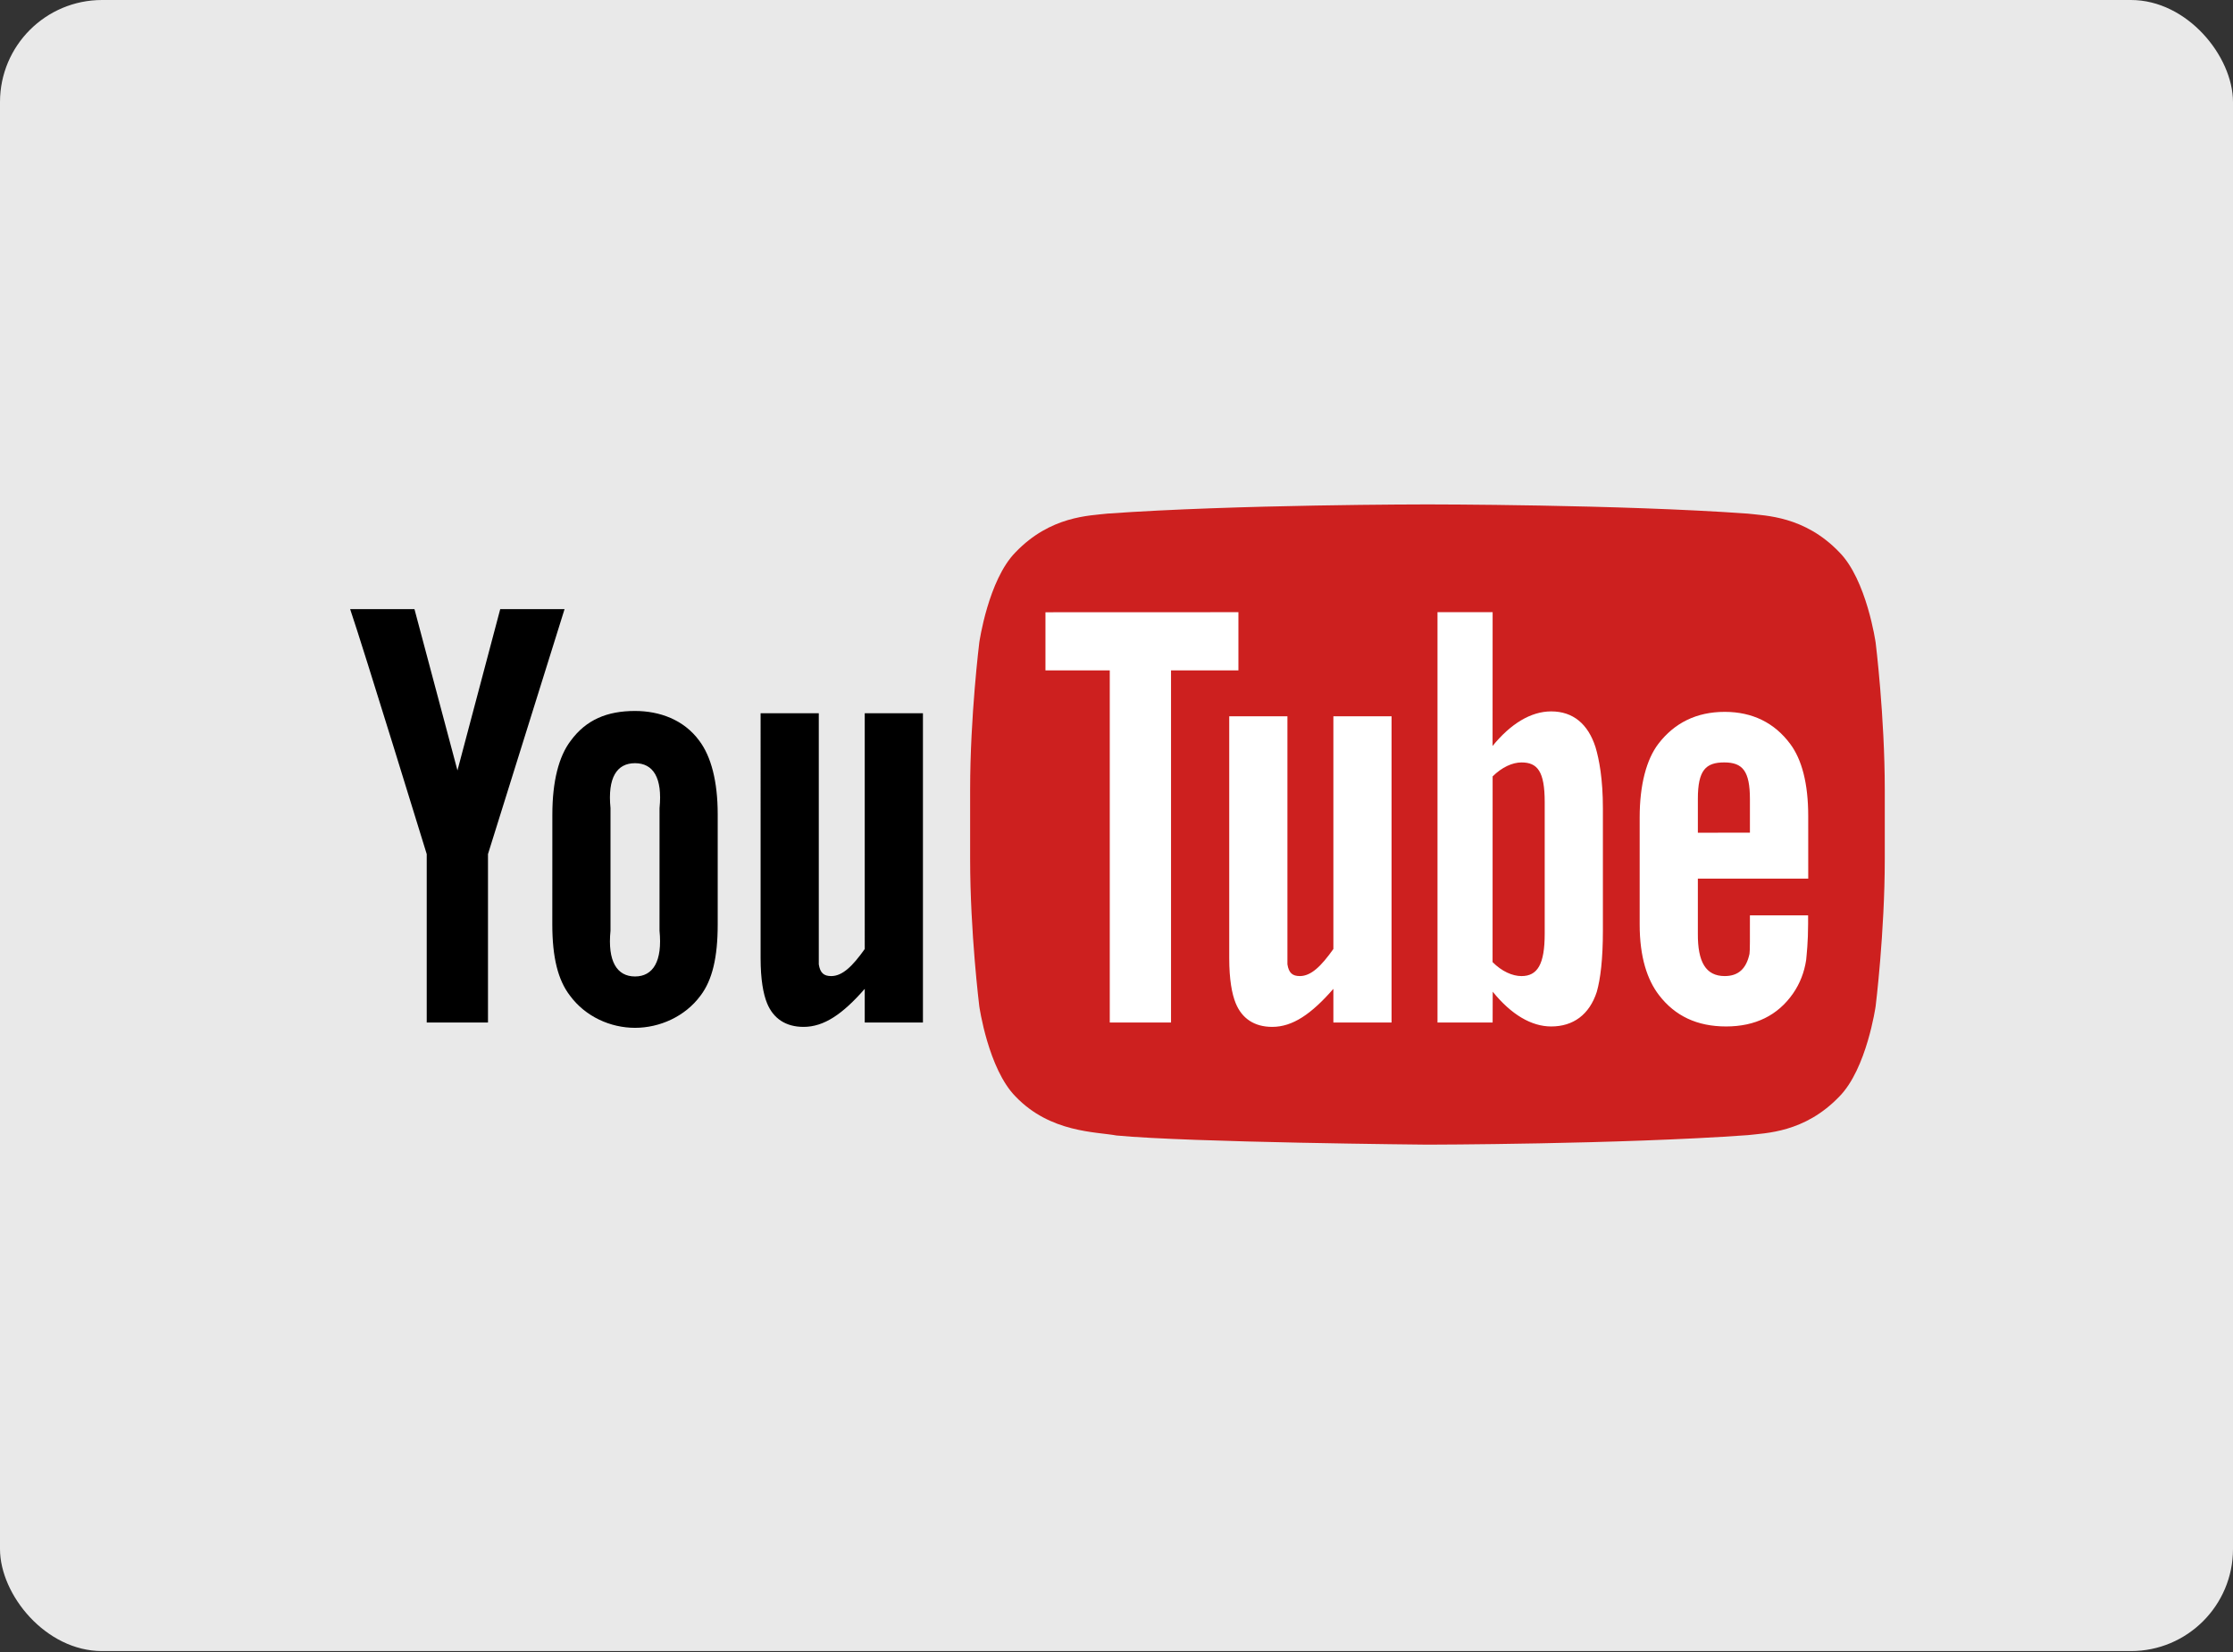
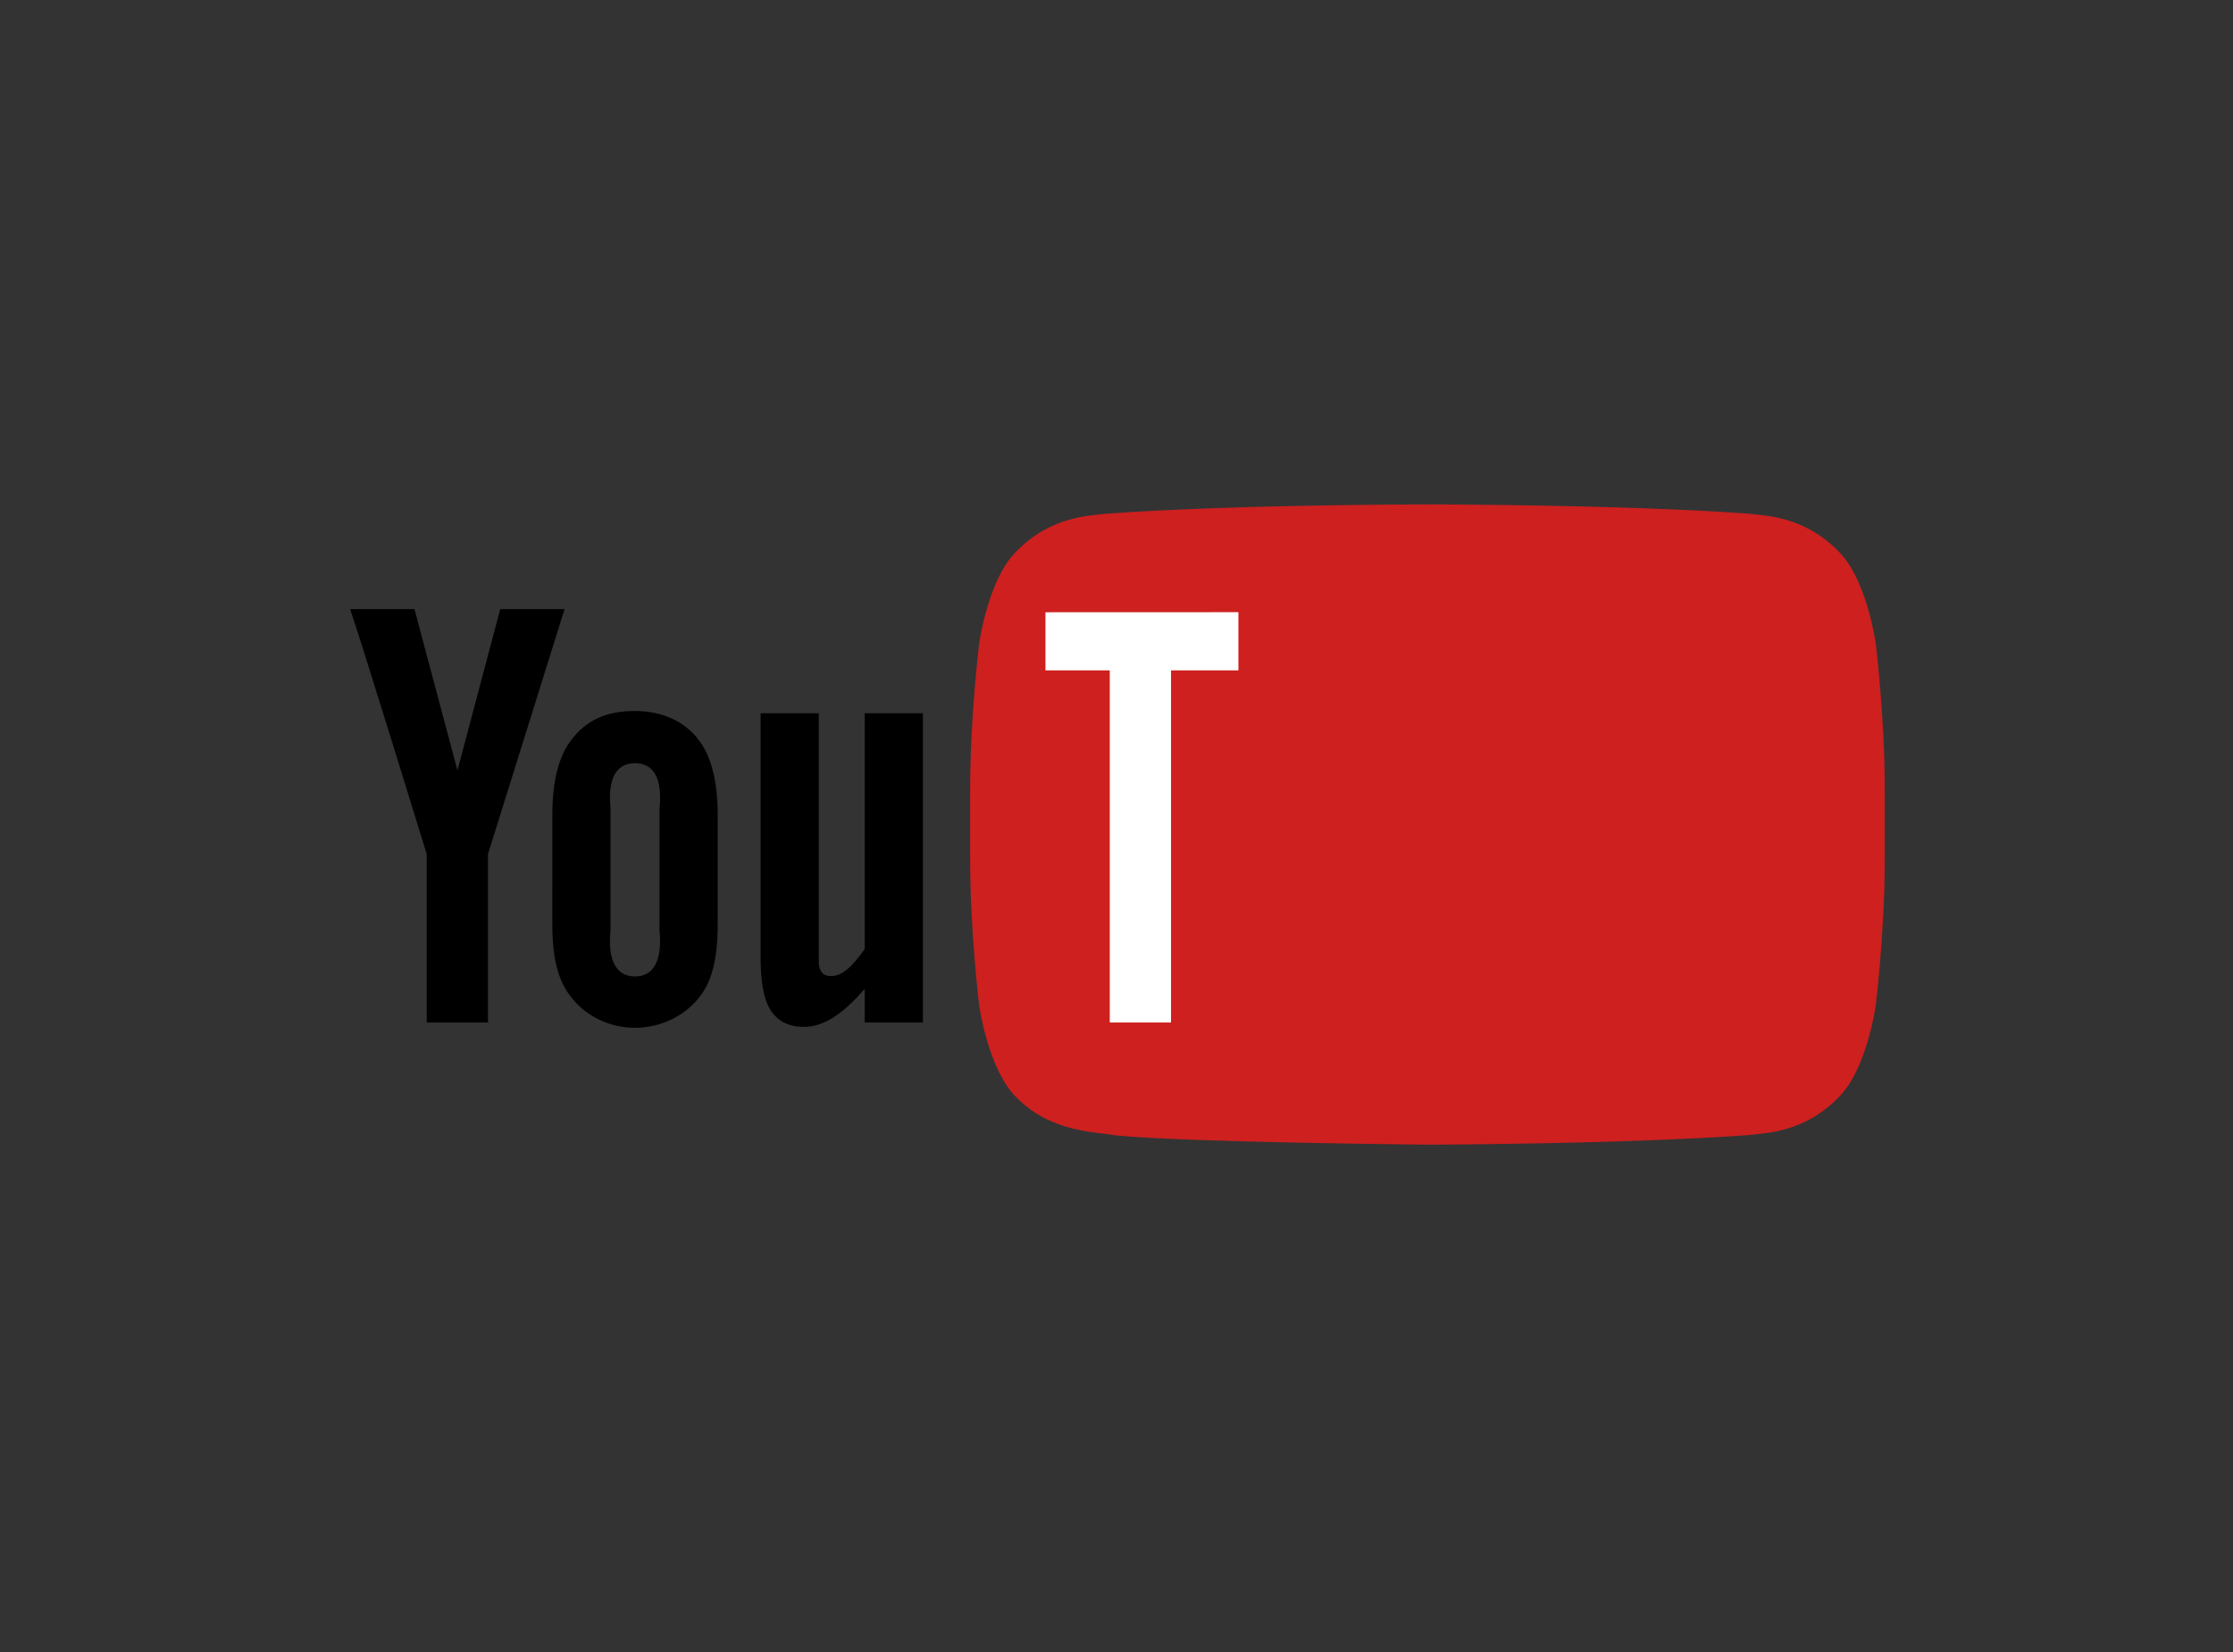
<svg xmlns="http://www.w3.org/2000/svg" width="1400" height="1036" fill="none">
  <rect width="100%" height="100%" fill="#333333" stroke="none" />
  <g clip-path="url(#a)">
-     <rect width="1400" height="1035.42" rx="64" fill="#E9E9E9" />
    <path d="M1175.94 402.941s-5.6-39.339-22.79-56.665c-21.8-22.732-46.25-22.847-57.46-24.181-80.24-5.773-200.61-5.773-200.61-5.773h-.25s-120.375 0-200.618 5.773c-11.211 1.334-35.644 1.449-57.46 24.181-17.19 17.326-22.784 56.665-22.784 56.665s-5.74 46.189-5.74 92.384v43.31c0 46.195 5.74 92.392 5.74 92.392s5.594 39.332 22.784 56.663c21.816 22.739 50.475 22.014 63.233 24.394 45.875 4.387 194.961 5.74 194.961 5.74s120.504-.181 200.744-5.952c11.21-1.335 35.65-1.443 57.45-24.182 17.2-17.331 22.8-56.663 22.8-56.663s5.73-46.197 5.73-92.392v-43.31c0-46.195-5.73-92.386-5.73-92.386" fill="#CD201F" />
    <path d="M578.642 641.242h-36.485v-21.123c-13.836 15.856-25.562 23.861-38.345 23.861-11.211 0-19.005-5.286-22.9-14.85-2.366-5.811-4.046-14.886-4.046-28.216V447.286h36.479v157.471c.852 5.381 3.148 7.357 7.78 7.357 6.985 0 13.302-6.068 21.032-16.967V447.286h36.485v193.956Zm-165.153-57.614c1.916 19.205-4.041 28.73-15.37 28.73-11.328 0-17.28-9.525-15.356-28.73V506.81c-1.924-19.204 4.028-28.204 15.356-28.204 11.334 0 17.305 9 15.387 28.204l-.017 76.818Zm36.484-72.975c0-20.725-4.164-36.292-11.52-46.087-9.726-13.272-24.964-18.704-40.334-18.704-17.382 0-30.621 5.432-40.327 18.704-7.478 9.795-11.488 25.528-11.488 46.253l-.031 68.967c0 20.609 3.566 34.849 11.038 44.553 9.712 13.226 25.452 20.23 40.808 20.23 15.368 0 31.378-7.004 41.103-20.23 7.357-9.704 10.75-23.944 10.75-44.553l.001-69.133Zm-144.026 24.964V641.24h-38.409V535.615s-39.797-129.482-48.009-153.619h40.325l26.954 101.151 26.817-101.153h40.328l-48.006 153.623Z" fill="#000" />
-     <path d="M1064.49 500.977c0-17.954 4.92-22.849 16.53-22.849 11.52 0 16.11 5.344 16.11 23.086v20.961l-32.64.039v-21.237Zm69.2 50.005-.01-39.256c0-20.505-4.04-35.515-11.31-45.221-9.74-13.129-23.58-20.082-41.03-20.082-17.75 0-31.59 6.953-41.64 20.082-7.39 9.706-11.69 25.555-11.69 46.074v67.21c0 20.39 4.73 34.662 12.11 44.265 10.06 13.11 23.9 19.658 42.09 19.658 18.16 0 32.43-6.862 42.04-20.802 4.23-6.15 6.96-13.123 8.13-20.826.32-3.483 1.23-11.417 1.23-22.617v-5.44h-36.48c0 13.946.07 22.24-.26 24.131-1.98 9.302-6.97 13.951-15.53 13.951-11.93 0-16.98-8.921-16.85-26.638v-34.489h69.2ZM968.465 585.55c0 19.205-4.528 26.567-14.553 26.567-5.721 0-12.316-2.944-18.133-8.761l.039-116.465c5.811-5.734 12.373-8.755 18.094-8.755 10.025 0 14.553 5.638 14.553 24.842v82.572Zm4.049-139.421c-12.791 0-25.503 7.864-36.735 21.687l.039-83.906h-34.567v257.335h34.567l.052-19.339c11.615 14.375 24.284 21.808 36.644 21.808 13.842 0 23.958-7.408 28.596-21.681 2.32-8.132 3.84-20.654 3.84-38.401v-76.811c0-18.179-2.33-30.61-4.65-38.326-4.637-14.367-13.944-22.366-27.786-22.366Zm-100.062 195.11h-36.477v-21.123c-13.841 15.857-25.56 23.862-38.344 23.862-11.212 0-19.006-5.286-22.899-14.85-2.374-5.812-4.054-14.887-4.054-28.216V449.208h36.484v155.547c.853 5.38 3.143 7.356 7.78 7.356 6.986 0 13.303-6.067 21.033-16.966V449.208h36.479l-.002 192.031Z" fill="#fff" />
    <path d="M734.182 641.239H695.78V420.393h-40.325v-36.437l120.979-.046v36.485h-42.252v220.844Z" fill="#fff" />
  </g>
  <defs>
    <clipPath id="a">
      <rect width="1400" height="1035.42" rx="64" fill="#fff" />
    </clipPath>
  </defs>
</svg>